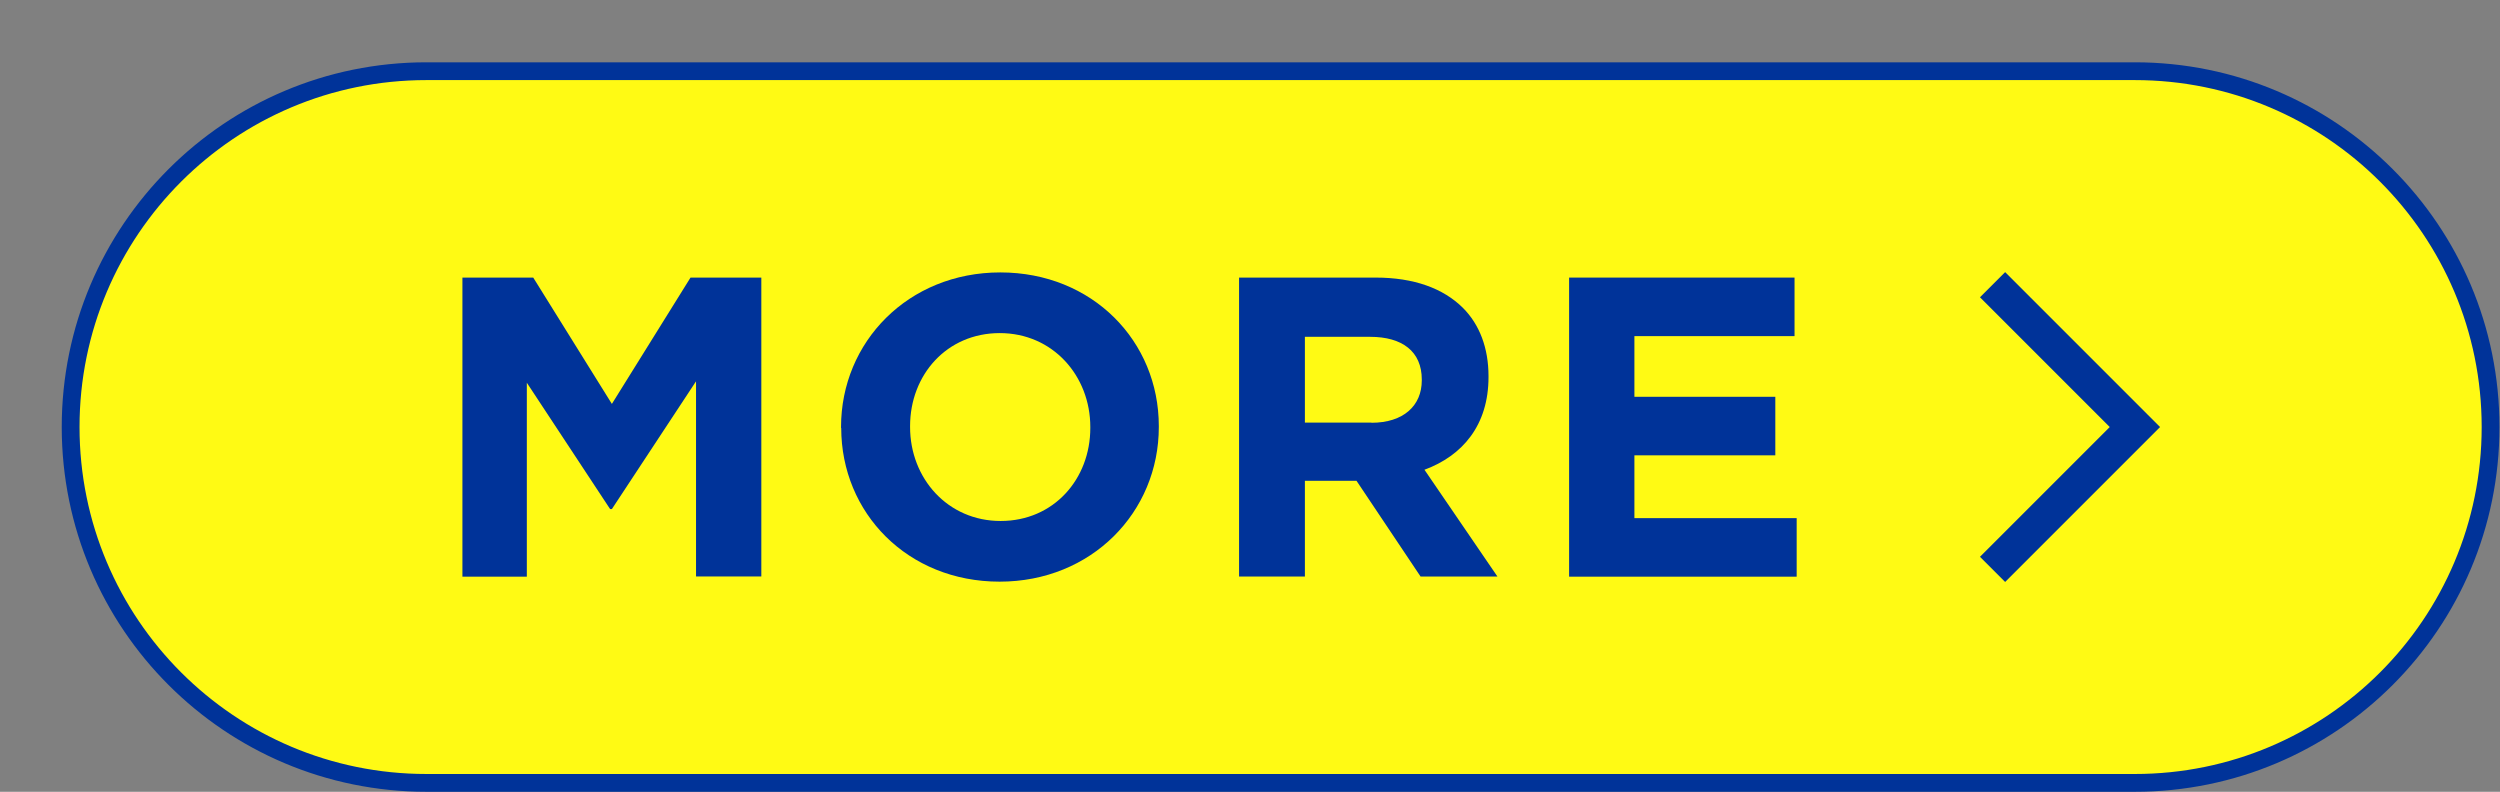
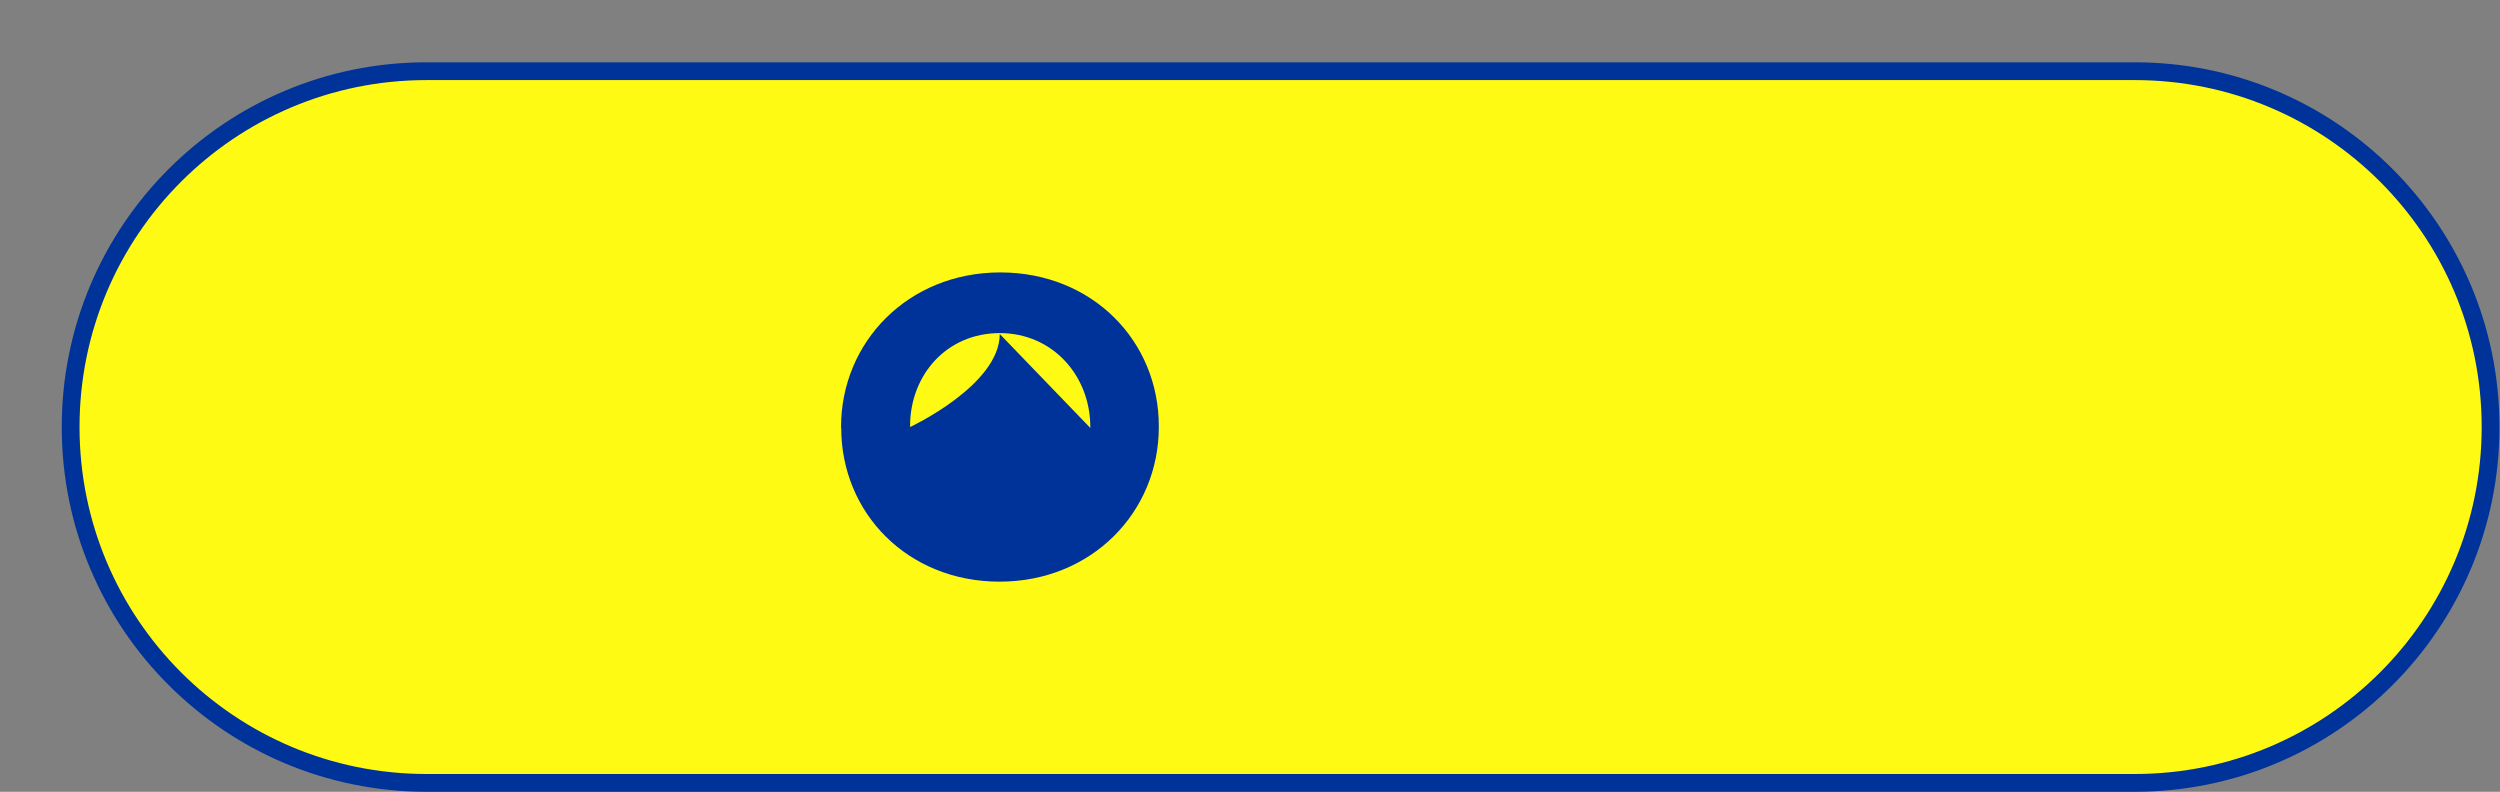
<svg xmlns="http://www.w3.org/2000/svg" id="_レイヤー_1" width="49.57mm" height="15.7mm" version="1.1" viewBox="0 0 140.51 44.5">
  <rect x="0" y="0" width="140.51" height="44.5" fill="#808080" stroke="none" />
  <defs>
    <style>
      .st0 {
        fill: #039;
      }

      .st1 {
        fill: none;
        stroke-width: 2px;
      }

      .st1, .st2 {
        stroke: #039;
        stroke-miterlimit: 10;
      }

      .st2 {
        fill: #fffa14;
        stroke-width: 1px;
      }
    </style>
  </defs>
  <path class="st2" d="M23.97,4h96.01c11.05,0,20,8.95,20,20h0c0,11.05-8.95,20-20,20H23.97c-11.05,0-20-8.95-20-20h0C3.97,12.95,12.92,4,23.97,4Z" />
  <g>
-     <path class="st0" d="M25.99,15.6h3.98l4.42,7.1,4.42-7.1h3.98v16.8h-3.67v-10.97l-4.73,7.18h-.1l-4.68-7.1v10.9h-3.62V15.61h0Z" />
-     <path class="st0" d="M47.27,24.05v-.05c0-4.78,3.77-8.69,8.95-8.69s8.91,3.86,8.91,8.64v.05c0,4.78-3.77,8.69-8.95,8.69s-8.9-3.87-8.9-8.64h0ZM61.28,24.05v-.05c0-2.88-2.11-5.28-5.09-5.28s-5.04,2.35-5.04,5.23v.05c0,2.88,2.11,5.28,5.09,5.28s5.04-2.35,5.04-5.23Z" />
-     <path class="st0" d="M69.64,15.6h7.68c2.14,0,3.79.6,4.9,1.7.94.94,1.44,2.26,1.44,3.84v.05c0,2.71-1.46,4.42-3.6,5.21l4.1,6h-4.32l-3.6-5.38h-2.9v5.38h-3.7s0-16.8,0-16.8ZM77.08,23.76c1.8,0,2.83-.96,2.83-2.38v-.05c0-1.58-1.1-2.4-2.9-2.4h-3.67v4.82h3.74Z" />
-     <path class="st0" d="M88.19,15.6h12.67v3.29h-9v3.41h7.92v3.29h-7.92v3.53h9.12v3.29h-12.79V15.61h0Z" />
+     <path class="st0" d="M47.27,24.05v-.05c0-4.78,3.77-8.69,8.95-8.69s8.91,3.86,8.91,8.64v.05c0,4.78-3.77,8.69-8.95,8.69s-8.9-3.87-8.9-8.64h0ZM61.28,24.05v-.05c0-2.88-2.11-5.28-5.09-5.28s-5.04,2.35-5.04,5.23v.05s5.04-2.35,5.04-5.23Z" />
  </g>
-   <polyline class="st1" points="111.99 16 119.99 24 111.99 32" />
</svg>